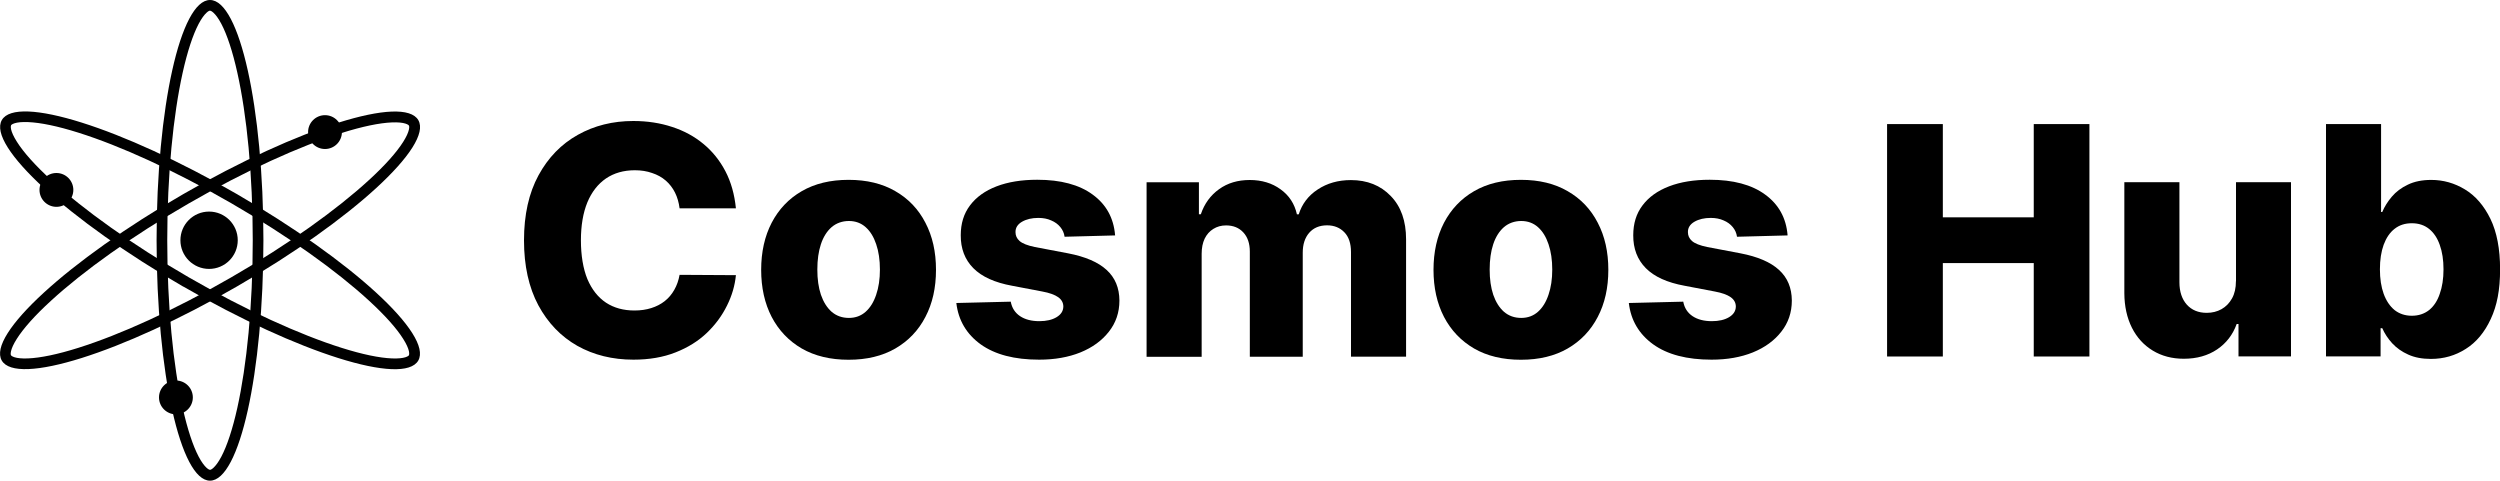
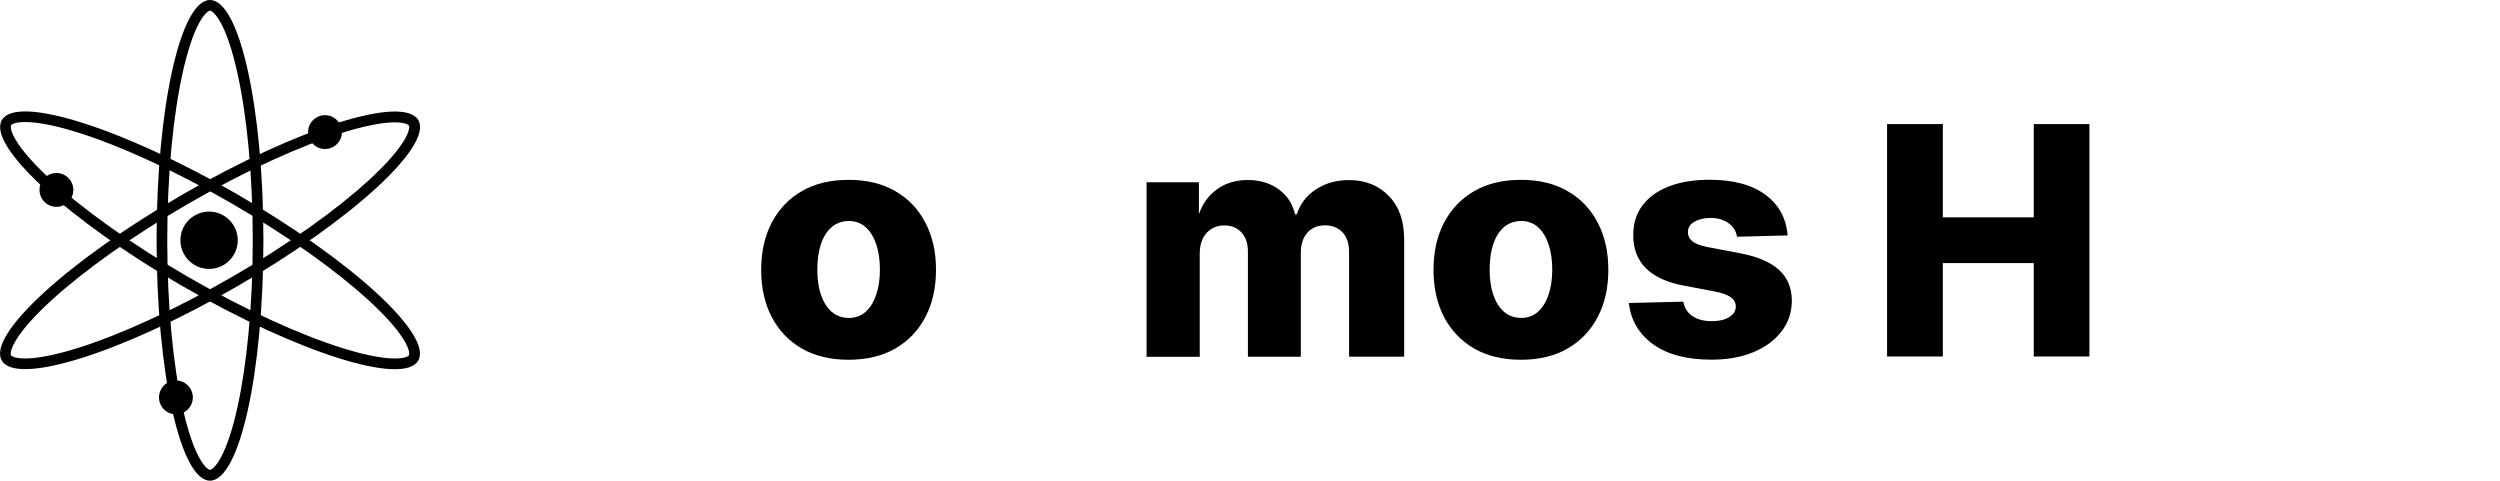
<svg xmlns="http://www.w3.org/2000/svg" id="Layer_2" data-name="Layer 2" viewBox="0 0 300 57.68">
  <defs>
    <style>
      .cls-1, .cls-2 {
        stroke-width: 0px;
      }

      .cls-2 {
        fill-rule: evenodd;
      }
    </style>
  </defs>
  <g id="Cosmos_Hub" data-name="Cosmos Hub">
    <g id="CosmosHub_Black">
      <g>
        <path class="cls-2" d="M25.62,1.53c-.26-.24-.4-.25-.42-.25s-.16,0-.42.25c-.27.25-.59.67-.94,1.33-.69,1.31-1.35,3.3-1.92,5.86-1.13,5.1-1.85,12.22-1.85,20.11s.71,15.01,1.85,20.11c.57,2.56,1.23,4.55,1.92,5.86.35.66.67,1.08.94,1.33.26.24.4.25.42.25s.16,0,.42-.25c.27-.25.59-.67.94-1.33.69-1.31,1.35-3.3,1.92-5.86,1.13-5.1,1.85-12.22,1.85-20.11s-.71-15.01-1.85-20.11c-.57-2.56-1.23-4.55-1.92-5.86-.35-.66-.67-1.08-.94-1.33ZM31.61,28.84c0-15.93-2.87-28.84-6.41-28.84s-6.41,12.91-6.41,28.84,2.87,28.84,6.41,28.84,6.41-12.91,6.41-28.84Z" />
        <path class="cls-2" d="M49.07,15.55c.08-.35.01-.47,0-.48-.01-.02-.08-.13-.42-.24-.35-.11-.88-.17-1.62-.14-1.48.06-3.54.48-6.04,1.27-4.99,1.57-11.51,4.51-18.35,8.46-6.85,3.95-12.65,8.12-16.51,11.66-1.94,1.77-3.33,3.34-4.12,4.59-.4.63-.61,1.12-.69,1.48-.08.35-.01.47,0,.48.01.02.08.13.42.24.35.11.88.17,1.62.14,1.48-.06,3.54-.48,6.04-1.27,4.99-1.57,11.51-4.51,18.35-8.46,6.85-3.95,12.65-8.12,16.51-11.66,1.94-1.77,3.33-3.34,4.12-4.59.4-.63.61-1.12.69-1.48ZM28.41,34.39c13.8-7.96,23.56-16.91,21.79-19.97-1.77-3.07-14.4.91-28.2,8.87C8.19,31.26-1.56,40.2.21,43.26c1.77,3.07,14.4-.91,28.2-8.87Z" />
        <path class="cls-2" d="M48.65,42.87c.34-.11.41-.22.42-.24.01-.02.07-.14,0-.49-.08-.36-.29-.85-.69-1.48-.79-1.26-2.18-2.82-4.12-4.6-3.85-3.54-9.66-7.71-16.5-11.67-6.84-3.95-13.36-6.9-18.35-8.47-2.5-.79-4.55-1.21-6.04-1.27-.74-.03-1.27.03-1.62.14-.34.11-.41.22-.42.24-.01.02-.07.14,0,.49.08.36.29.85.69,1.48.79,1.26,2.18,2.82,4.12,4.6,3.85,3.54,9.66,7.71,16.5,11.67,6.84,3.95,13.36,6.9,18.35,8.47,2.5.79,4.55,1.21,6.04,1.27.74.03,1.27-.03,1.62-.14ZM22,34.39c13.8,7.97,26.42,11.95,28.19,8.88,1.77-3.07-7.98-12.01-21.78-19.99C14.61,15.32,1.98,11.34.22,14.41c-1.77,3.07,7.98,12.01,21.78,19.99Z" />
        <path class="cls-2" d="M6.77,20.76c1.12,0,2.03.91,2.03,2.03s-.91,2.03-2.03,2.03-2.03-.91-2.03-2.03.91-2.03,2.03-2.03Z" />
        <path class="cls-2" d="M39,13.82c1.12,0,2.03.91,2.03,2.03s-.91,2.03-2.03,2.03-2.03-.91-2.03-2.03.91-2.03,2.03-2.03Z" />
        <path class="cls-2" d="M21.11,45.66c1.12,0,2.03.91,2.03,2.03s-.91,2.03-2.03,2.03-2.03-.91-2.03-2.03.91-2.03,2.03-2.03Z" />
        <path class="cls-2" d="M25.09,25.39c1.9,0,3.44,1.54,3.44,3.44s-1.54,3.44-3.44,3.44-3.44-1.54-3.44-3.44,1.54-3.44,3.44-3.44Z" />
      </g>
      <g>
-         <path class="cls-1" d="M88.31,25h-6.76c-.09-.7-.27-1.33-.55-1.89-.28-.56-.65-1.04-1.11-1.44-.46-.4-1-.7-1.64-.91-.62-.22-1.31-.33-2.07-.33-1.34,0-2.5.33-3.47.99-.96.66-1.71,1.62-2.23,2.87-.51,1.25-.77,2.77-.77,4.55s.26,3.4.78,4.66c.53,1.24,1.27,2.18,2.23,2.82.96.63,2.1.94,3.42.94.74,0,1.41-.1,2.01-.29.61-.19,1.15-.47,1.61-.83.47-.37.85-.82,1.15-1.35.31-.54.52-1.14.64-1.81l6.76.04c-.12,1.23-.47,2.45-1.07,3.65-.59,1.2-1.39,2.29-2.42,3.28-1.03.98-2.28,1.76-3.76,2.34-1.47.58-3.15.87-5.05.87-2.5,0-4.75-.55-6.73-1.66-1.97-1.12-3.53-2.74-4.68-4.87-1.14-2.13-1.72-4.73-1.72-7.79s.58-5.67,1.74-7.8c1.16-2.13,2.73-3.75,4.72-4.86,1.98-1.11,4.2-1.66,6.66-1.66,1.68,0,3.23.24,4.65.71,1.42.46,2.68,1.14,3.76,2.04,1.08.89,1.96,1.98,2.64,3.28.68,1.3,1.09,2.78,1.26,4.45Z" />
        <path class="cls-1" d="M101.83,43.17c-2.18,0-4.05-.45-5.62-1.35-1.56-.91-2.76-2.17-3.61-3.79-.84-1.62-1.26-3.51-1.26-5.65s.42-4.03,1.26-5.65c.85-1.62,2.05-2.89,3.61-3.79,1.57-.91,3.44-1.36,5.62-1.36s4.05.45,5.61,1.36c1.57.9,2.77,2.16,3.61,3.79.85,1.62,1.27,3.5,1.27,5.65s-.42,4.03-1.27,5.65c-.84,1.62-2.04,2.88-3.61,3.79-1.56.9-3.43,1.35-5.61,1.35ZM101.87,38.15c.79,0,1.46-.25,2.01-.74.55-.49.97-1.17,1.26-2.04.3-.87.45-1.88.45-3.02s-.15-2.18-.45-3.05c-.29-.87-.71-1.55-1.26-2.04-.55-.49-1.22-.74-2.01-.74s-1.51.25-2.08.74c-.56.49-.99,1.17-1.28,2.04-.29.87-.43,1.89-.43,3.05s.14,2.15.43,3.02c.3.87.73,1.55,1.28,2.04.57.49,1.26.74,2.08.74Z" />
-         <path class="cls-1" d="M133.82,28.25l-6.07.16c-.06-.44-.23-.82-.51-1.16-.28-.34-.64-.61-1.1-.8-.44-.2-.95-.3-1.54-.3-.77,0-1.42.15-1.96.46-.53.31-.79.73-.78,1.25,0,.41.15.76.49,1.06.34.3.95.54,1.82.72l4,.76c2.07.4,3.61,1.06,4.62,1.99,1.02.93,1.53,2.15,1.54,3.68,0,1.43-.43,2.68-1.27,3.74-.83,1.06-1.96,1.89-3.41,2.48-1.44.58-3.09.87-4.95.87-2.97,0-5.3-.61-7.02-1.84-1.7-1.23-2.68-2.89-2.92-4.96l6.53-.16c.14.76.52,1.34,1.12,1.74s1.37.6,2.31.6c.85,0,1.54-.16,2.07-.48.53-.32.8-.74.81-1.27,0-.47-.22-.85-.62-1.13-.41-.29-1.04-.52-1.91-.68l-3.62-.69c-2.08-.38-3.63-1.08-4.65-2.11-1.02-1.03-1.52-2.35-1.51-3.95,0-1.4.36-2.59,1.11-3.58.75-1,1.81-1.76,3.19-2.29,1.38-.53,3.01-.79,4.88-.79,2.81,0,5.03.59,6.65,1.78,1.62,1.18,2.52,2.8,2.69,4.87Z" />
-         <path class="cls-1" d="M137.59,42.78v-20.91h6.28v3.84h.23c.43-1.27,1.16-2.27,2.19-3.01,1.03-.74,2.25-1.1,3.68-1.1s2.68.37,3.7,1.12c1.03.74,1.68,1.74,1.96,3h.22c.39-1.24,1.14-2.24,2.27-2.98,1.13-.75,2.46-1.13,3.99-1.13,1.96,0,3.56.64,4.78,1.91,1.23,1.26,1.84,3,1.84,5.2v14.08h-6.61v-12.55c0-1.04-.27-1.84-.8-2.38-.53-.55-1.22-.83-2.07-.83-.91,0-1.63.3-2.15.9-.51.59-.77,1.38-.77,2.38v12.49h-6.35v-12.62c0-.97-.26-1.74-.78-2.3-.52-.56-1.21-.84-2.07-.84-.58,0-1.08.14-1.53.42-.44.27-.79.66-1.04,1.17-.24.51-.36,1.11-.36,1.8v12.38h-6.61Z" />
+         <path class="cls-1" d="M137.59,42.78v-20.91h6.28v3.84c.43-1.27,1.16-2.27,2.19-3.01,1.03-.74,2.25-1.1,3.68-1.1s2.68.37,3.7,1.12c1.03.74,1.68,1.74,1.96,3h.22c.39-1.24,1.14-2.24,2.27-2.98,1.13-.75,2.46-1.13,3.99-1.13,1.96,0,3.56.64,4.78,1.91,1.23,1.26,1.84,3,1.84,5.2v14.08h-6.61v-12.55c0-1.04-.27-1.84-.8-2.38-.53-.55-1.22-.83-2.07-.83-.91,0-1.63.3-2.15.9-.51.59-.77,1.38-.77,2.38v12.49h-6.35v-12.62c0-.97-.26-1.74-.78-2.3-.52-.56-1.21-.84-2.07-.84-.58,0-1.08.14-1.53.42-.44.27-.79.66-1.04,1.17-.24.51-.36,1.11-.36,1.8v12.38h-6.61Z" />
        <path class="cls-1" d="M182.51,43.17c-2.18,0-4.06-.45-5.62-1.35-1.56-.91-2.76-2.17-3.61-3.79-.84-1.62-1.26-3.51-1.26-5.65s.42-4.03,1.26-5.65c.85-1.62,2.05-2.89,3.61-3.79,1.57-.91,3.44-1.36,5.62-1.36s4.05.45,5.61,1.36c1.57.9,2.77,2.16,3.61,3.79.85,1.62,1.27,3.5,1.27,5.65s-.42,4.03-1.27,5.65c-.84,1.62-2.04,2.88-3.61,3.79-1.56.9-3.43,1.35-5.61,1.35ZM182.55,38.15c.79,0,1.46-.25,2.01-.74.55-.49.97-1.17,1.26-2.04.3-.87.45-1.88.45-3.02s-.15-2.18-.45-3.05c-.29-.87-.71-1.55-1.26-2.04-.55-.49-1.22-.74-2.01-.74s-1.51.25-2.08.74c-.56.49-.99,1.17-1.28,2.04-.29.87-.43,1.89-.43,3.05s.14,2.15.43,3.02c.3.87.73,1.55,1.28,2.04.57.49,1.26.74,2.08.74Z" />
        <path class="cls-1" d="M214.51,28.25l-6.07.16c-.06-.44-.23-.82-.51-1.16-.28-.34-.64-.61-1.1-.8-.44-.2-.96-.3-1.54-.3-.77,0-1.42.15-1.96.46-.53.31-.79.73-.78,1.25,0,.41.15.76.49,1.06.34.3.95.54,1.82.72l4,.76c2.07.4,3.61,1.06,4.62,1.99,1.02.93,1.53,2.15,1.54,3.68,0,1.43-.43,2.68-1.27,3.74-.83,1.06-1.96,1.89-3.41,2.48-1.44.58-3.09.87-4.95.87-2.96,0-5.3-.61-7.01-1.84-1.7-1.23-2.68-2.89-2.92-4.96l6.53-.16c.14.76.52,1.34,1.12,1.74s1.37.6,2.31.6c.85,0,1.54-.16,2.07-.48.53-.32.8-.74.81-1.27,0-.47-.22-.85-.62-1.13-.41-.29-1.04-.52-1.91-.68l-3.62-.69c-2.08-.38-3.63-1.08-4.65-2.11-1.02-1.03-1.52-2.35-1.51-3.95,0-1.4.36-2.59,1.11-3.58.75-1,1.81-1.76,3.19-2.29,1.38-.53,3-.79,4.88-.79,2.81,0,5.03.59,6.65,1.78,1.62,1.18,2.52,2.8,2.69,4.87Z" />
        <path class="cls-1" d="M226.45,42.78V14.89h6.69v11.19h10.91v-11.19h6.68v27.89h-6.68v-11.21h-10.91v11.21h-6.69Z" />
-         <path class="cls-1" d="M268.32,33.75v-11.89h6.6v20.91h-6.3v-3.89h-.22c-.46,1.28-1.24,2.3-2.35,3.05-1.1.74-2.43,1.12-3.99,1.12-1.42,0-2.66-.33-3.73-.98-1.07-.65-1.91-1.57-2.5-2.74-.59-1.18-.9-2.56-.91-4.14v-13.33h6.61v12.02c0,1.13.31,2.03.89,2.68.59.65,1.38.98,2.39.98.66,0,1.25-.15,1.77-.44.53-.3.95-.73,1.26-1.29.32-.57.47-1.26.47-2.07Z" />
-         <path class="cls-1" d="M279.12,42.78V14.89h6.61v10.55h.14c.27-.64.65-1.25,1.15-1.84.5-.59,1.14-1.07,1.92-1.44.78-.38,1.72-.57,2.81-.57,1.44,0,2.79.38,4.04,1.14,1.26.76,2.28,1.94,3.06,3.53.77,1.59,1.16,3.61,1.16,6.07s-.37,4.35-1.12,5.95c-.74,1.6-1.74,2.8-3,3.59-1.25.8-2.64,1.2-4.18,1.2-1.05,0-1.95-.17-2.72-.52-.77-.34-1.41-.8-1.93-1.36-.51-.56-.91-1.17-1.19-1.81h-.2v3.39h-6.54ZM285.59,32.32c0,1.13.15,2.11.45,2.94.31.84.74,1.48,1.31,1.95.58.45,1.27.68,2.07.68s1.5-.23,2.07-.68c.57-.46,1-1.11,1.28-1.95.3-.84.45-1.82.45-2.94s-.15-2.1-.45-2.93c-.29-.83-.72-1.47-1.28-1.92-.56-.45-1.25-.68-2.07-.68s-1.5.22-2.07.67c-.57.44-1,1.08-1.31,1.91-.3.83-.45,1.81-.45,2.95Z" />
      </g>
    </g>
  </g>
</svg>